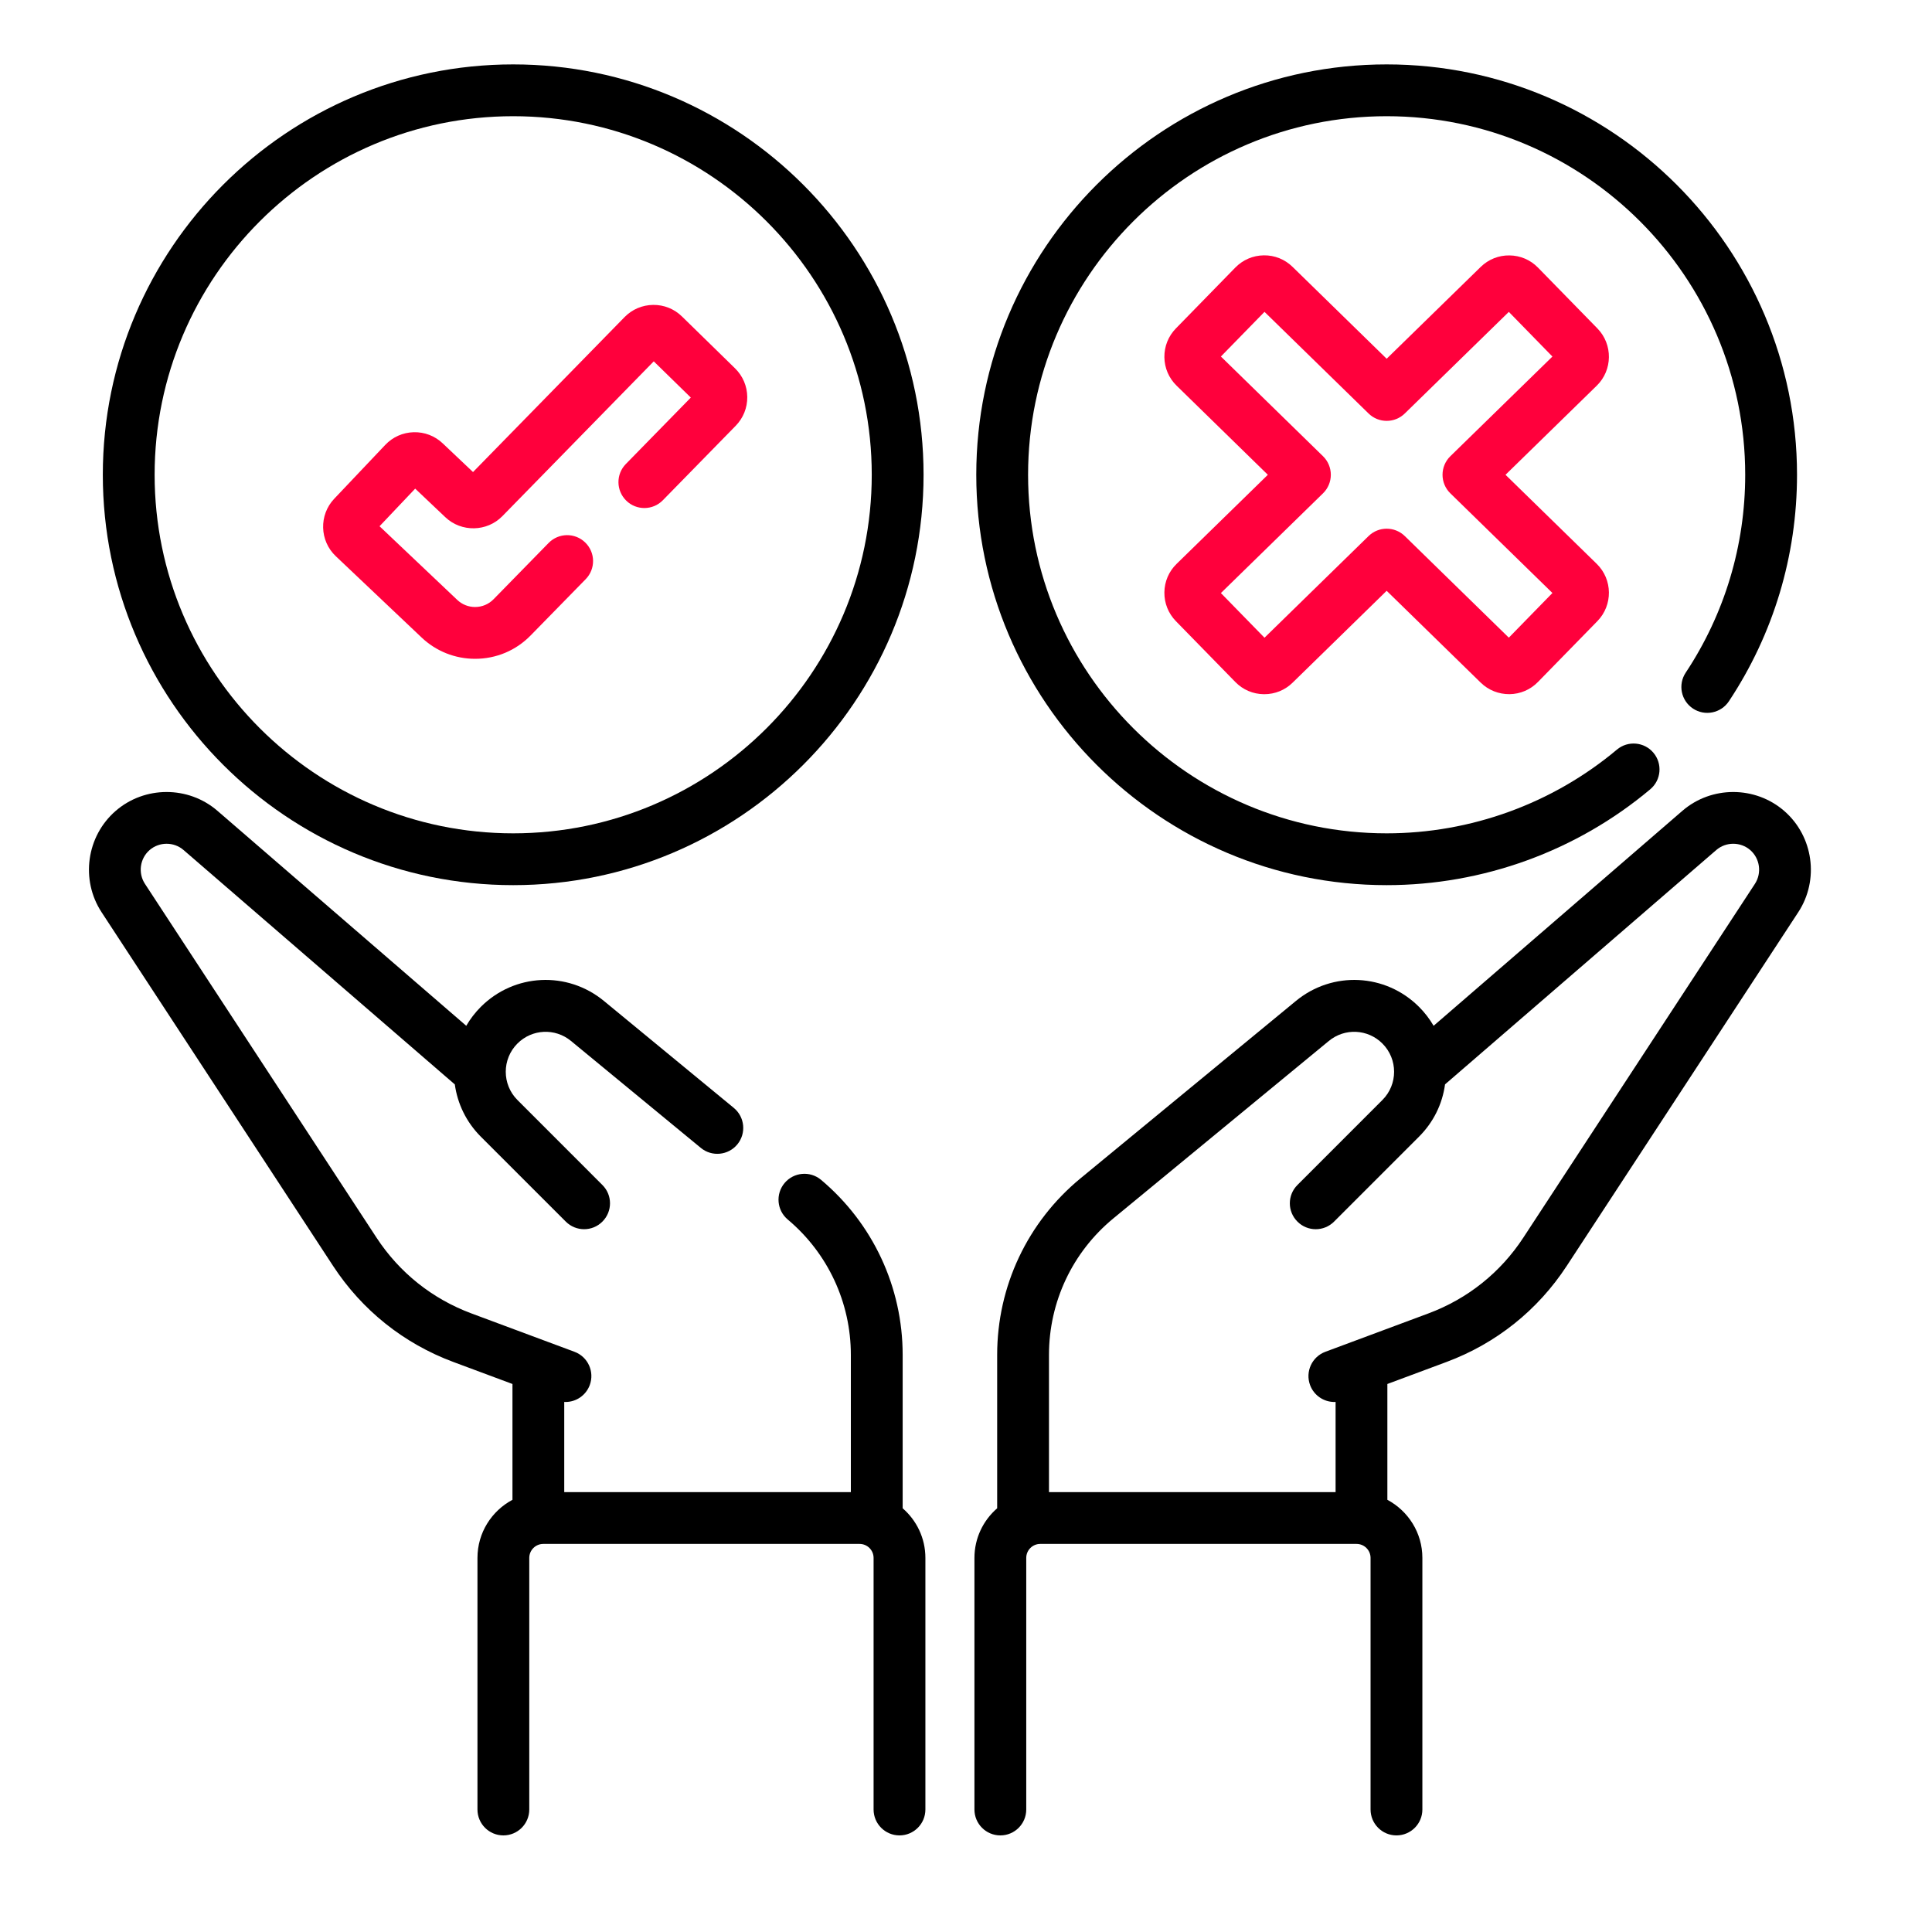
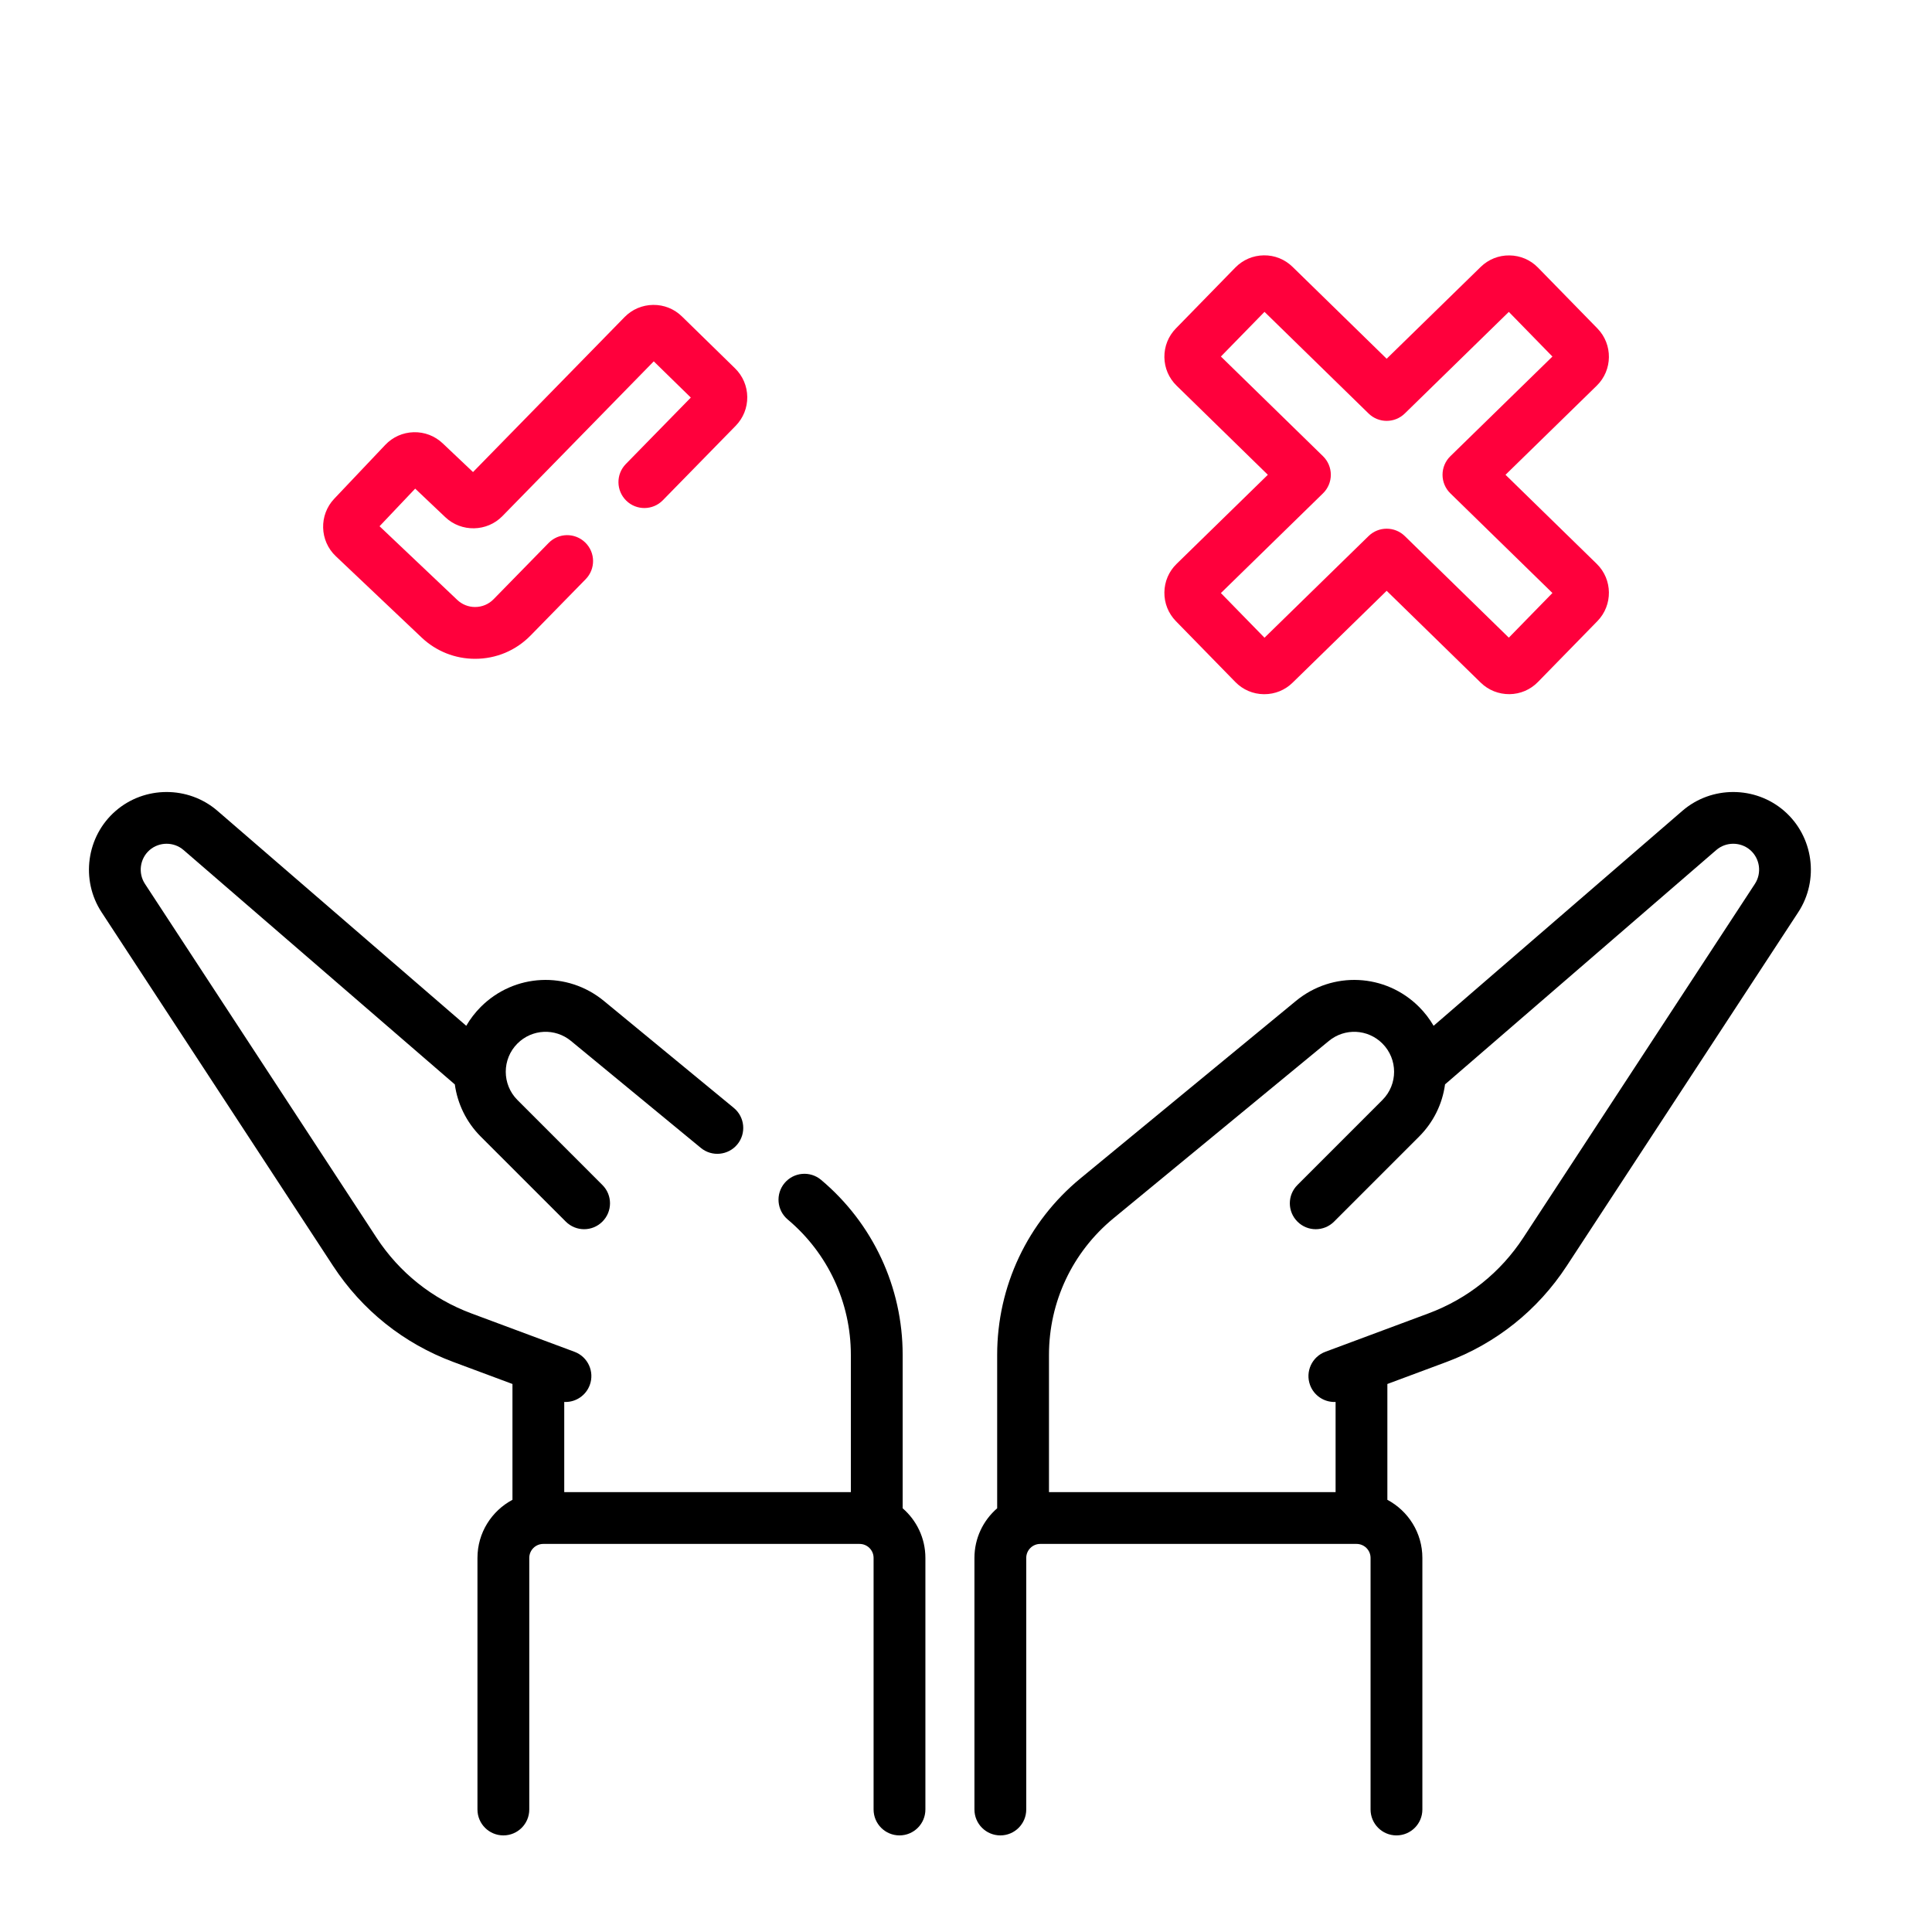
<svg xmlns="http://www.w3.org/2000/svg" width="60" height="60" viewBox="0 0 60 60" fill="none">
  <g clip-path="url(#clip0_78_83)">
    <path d="M55.413 25.187C54.512 24.402 53.152 24.4 52.249 25.18L44.522 31.857C44.398 31.645 44.248 31.448 44.07 31.27C43.028 30.228 41.383 30.148 40.245 31.086L33.554 36.596C31.911 37.95 30.968 39.947 30.968 42.077V46.841C30.536 47.216 30.262 47.767 30.262 48.382V56.195C30.262 56.64 30.622 57 31.067 57C31.511 57 31.871 56.64 31.871 56.195V48.382C31.871 48.143 32.066 47.948 32.305 47.948H42.13C42.369 47.948 42.564 48.143 42.564 48.382V56.195C42.564 56.64 42.924 57 43.368 57C43.813 57 44.173 56.64 44.173 56.195V48.382C44.173 47.601 43.732 46.922 43.086 46.578V42.981L44.92 42.298C46.463 41.723 47.756 40.691 48.657 39.313L55.847 28.329C56.504 27.325 56.317 25.974 55.413 25.187ZM54.501 27.448L47.311 38.432C46.599 39.521 45.578 40.336 44.359 40.79L41.16 41.981C40.743 42.136 40.531 42.599 40.686 43.016C40.807 43.34 41.114 43.54 41.441 43.54C41.453 43.54 41.465 43.539 41.478 43.538V46.339H32.577V42.077C32.577 40.43 33.306 38.885 34.577 37.838L41.268 32.328C41.763 31.92 42.479 31.955 42.932 32.408C43.416 32.892 43.416 33.678 42.932 34.161L40.293 36.801C39.978 37.115 39.978 37.624 40.293 37.938C40.607 38.253 41.116 38.253 41.431 37.938L44.07 35.299C44.515 34.854 44.794 34.288 44.877 33.676L53.301 26.398C53.602 26.138 54.056 26.139 54.356 26.4C54.657 26.663 54.719 27.113 54.501 27.448Z" fill="black" />
    <path d="M28.033 46.841V42.077C28.033 39.976 27.11 37.995 25.5 36.642C25.16 36.356 24.652 36.4 24.366 36.74C24.08 37.081 24.124 37.588 24.465 37.874C25.71 38.92 26.424 40.452 26.424 42.077V46.339H17.523V43.538C17.536 43.539 17.548 43.54 17.561 43.54C17.887 43.54 18.194 43.34 18.315 43.016C18.47 42.599 18.258 42.136 17.841 41.981L14.642 40.79C13.423 40.336 12.402 39.521 11.69 38.432L4.501 27.448C4.282 27.113 4.344 26.663 4.645 26.4C4.946 26.139 5.399 26.138 5.7 26.398L14.125 33.678C14.207 34.271 14.476 34.843 14.931 35.299L17.571 37.938C17.728 38.095 17.934 38.174 18.14 38.174C18.345 38.174 18.551 38.096 18.708 37.938C19.023 37.624 19.023 37.115 18.708 36.801L16.069 34.161C15.586 33.678 15.586 32.891 16.069 32.408C16.522 31.955 17.238 31.92 17.733 32.328L21.766 35.65C22.109 35.932 22.616 35.883 22.899 35.54C23.181 35.197 23.132 34.69 22.789 34.407L18.756 31.086C17.617 30.148 15.973 30.228 14.931 31.27C14.752 31.45 14.601 31.648 14.48 31.857L6.752 25.18C5.849 24.4 4.489 24.402 3.588 25.187C2.684 25.974 2.497 27.325 3.154 28.329L10.344 39.314C11.245 40.691 12.538 41.724 14.081 42.298L15.915 42.981V46.578C15.269 46.922 14.828 47.601 14.828 48.382V56.195C14.828 56.64 15.188 57 15.633 57C16.077 57 16.437 56.64 16.437 56.195V48.382C16.437 48.143 16.632 47.948 16.871 47.948H26.696C26.935 47.948 27.13 48.143 27.13 48.382V56.195C27.13 56.64 27.49 57 27.934 57C28.379 57 28.739 56.64 28.739 56.195V48.382C28.739 47.767 28.465 47.216 28.033 46.841Z" fill="black" />
-     <path d="M15.937 27.489C22.965 27.489 28.682 21.772 28.682 14.745C28.682 7.717 22.965 2 15.937 2C8.91 2 3.193 7.717 3.193 14.745C3.193 21.772 8.91 27.489 15.937 27.489ZM15.937 3.609C22.077 3.609 27.073 8.604 27.073 14.745C27.073 20.885 22.077 25.88 15.937 25.88C9.797 25.88 4.802 20.885 4.802 14.745C4.802 8.604 9.797 3.609 15.937 3.609Z" fill="black" />
    <path d="M13.094 19.799C13.544 20.225 14.133 20.46 14.754 20.46C15.409 20.46 16.022 20.203 16.48 19.734L18.189 17.987C18.5 17.669 18.494 17.16 18.176 16.849C17.858 16.538 17.349 16.544 17.038 16.862L15.329 18.609C15.177 18.765 14.972 18.851 14.754 18.851C14.547 18.851 14.351 18.773 14.201 18.631L11.787 16.343L12.894 15.175L13.831 16.063C14.328 16.534 15.122 16.519 15.601 16.03L20.303 11.222L21.454 12.347L19.436 14.41C19.125 14.728 19.131 15.237 19.449 15.548C19.766 15.859 20.276 15.853 20.586 15.535L22.847 13.224C23.083 12.982 23.211 12.664 23.207 12.327C23.203 11.99 23.068 11.675 22.827 11.439L21.18 9.829C20.939 9.593 20.621 9.465 20.284 9.469C19.947 9.473 19.631 9.607 19.396 9.848L14.69 14.66L13.749 13.769C13.504 13.537 13.184 13.414 12.847 13.423C12.51 13.432 12.197 13.572 11.965 13.816L10.38 15.489C9.902 15.993 9.923 16.794 10.428 17.273L13.094 19.799Z" fill="#FF003C" />
-     <path d="M43.064 27.489C46.054 27.489 48.962 26.432 51.25 24.512C51.591 24.226 51.635 23.718 51.349 23.378C51.064 23.038 50.556 22.994 50.216 23.279C48.217 24.956 45.677 25.88 43.064 25.88C36.924 25.88 31.928 20.885 31.928 14.745C31.928 8.605 36.924 3.609 43.064 3.609C49.204 3.609 54.199 8.604 54.199 14.745C54.199 16.941 53.56 19.066 52.351 20.89C52.105 21.26 52.206 21.759 52.577 22.005C52.947 22.25 53.446 22.149 53.692 21.779C55.077 19.691 55.808 17.258 55.808 14.745C55.808 7.717 50.091 2 43.064 2C36.036 2 30.319 7.717 30.319 14.745C30.319 21.772 36.036 27.489 43.064 27.489Z" fill="black" />
    <path d="M49.609 10.2L47.763 8.31C47.529 8.07 47.214 7.936 46.879 7.932C46.543 7.927 46.225 8.055 45.985 8.289L43.064 11.141L40.142 8.288C39.902 8.053 39.585 7.925 39.249 7.93C38.913 7.934 38.599 8.069 38.364 8.309L36.519 10.199C36.284 10.439 36.157 10.757 36.161 11.093C36.165 11.428 36.3 11.743 36.54 11.977L39.374 14.745L36.54 17.512C36.299 17.747 36.165 18.061 36.161 18.397C36.157 18.733 36.284 19.05 36.519 19.291L38.364 21.18C38.599 21.421 38.913 21.555 39.249 21.559C39.254 21.559 39.259 21.559 39.264 21.559C39.594 21.559 39.906 21.433 40.142 21.202L43.064 18.348L45.985 21.2C46.225 21.435 46.544 21.56 46.879 21.558C47.215 21.554 47.529 21.419 47.763 21.179L49.609 19.289C50.093 18.793 50.084 17.995 49.588 17.511L46.755 14.745L49.588 11.978C50.084 11.494 50.093 10.696 49.609 10.2ZM45.041 14.169C44.886 14.321 44.799 14.528 44.799 14.745C44.799 14.961 44.886 15.169 45.041 15.32L48.212 18.416L46.858 19.803L43.627 16.648C43.314 16.343 42.815 16.343 42.502 16.648L39.27 19.805L37.916 18.418L41.088 15.32C41.243 15.169 41.33 14.961 41.33 14.745C41.33 14.528 41.243 14.32 41.088 14.169L37.916 11.072L39.27 9.685L42.502 12.841C42.815 13.147 43.314 13.147 43.627 12.841L46.858 9.686L48.212 11.073L45.041 14.169Z" fill="#FF003C" />
  </g>
  <defs>
    <clipPath id="clip0_78_83">
      <rect width="55" height="55" fill="white" transform="translate(2.001 2)" />
    </clipPath>
  </defs>
</svg>